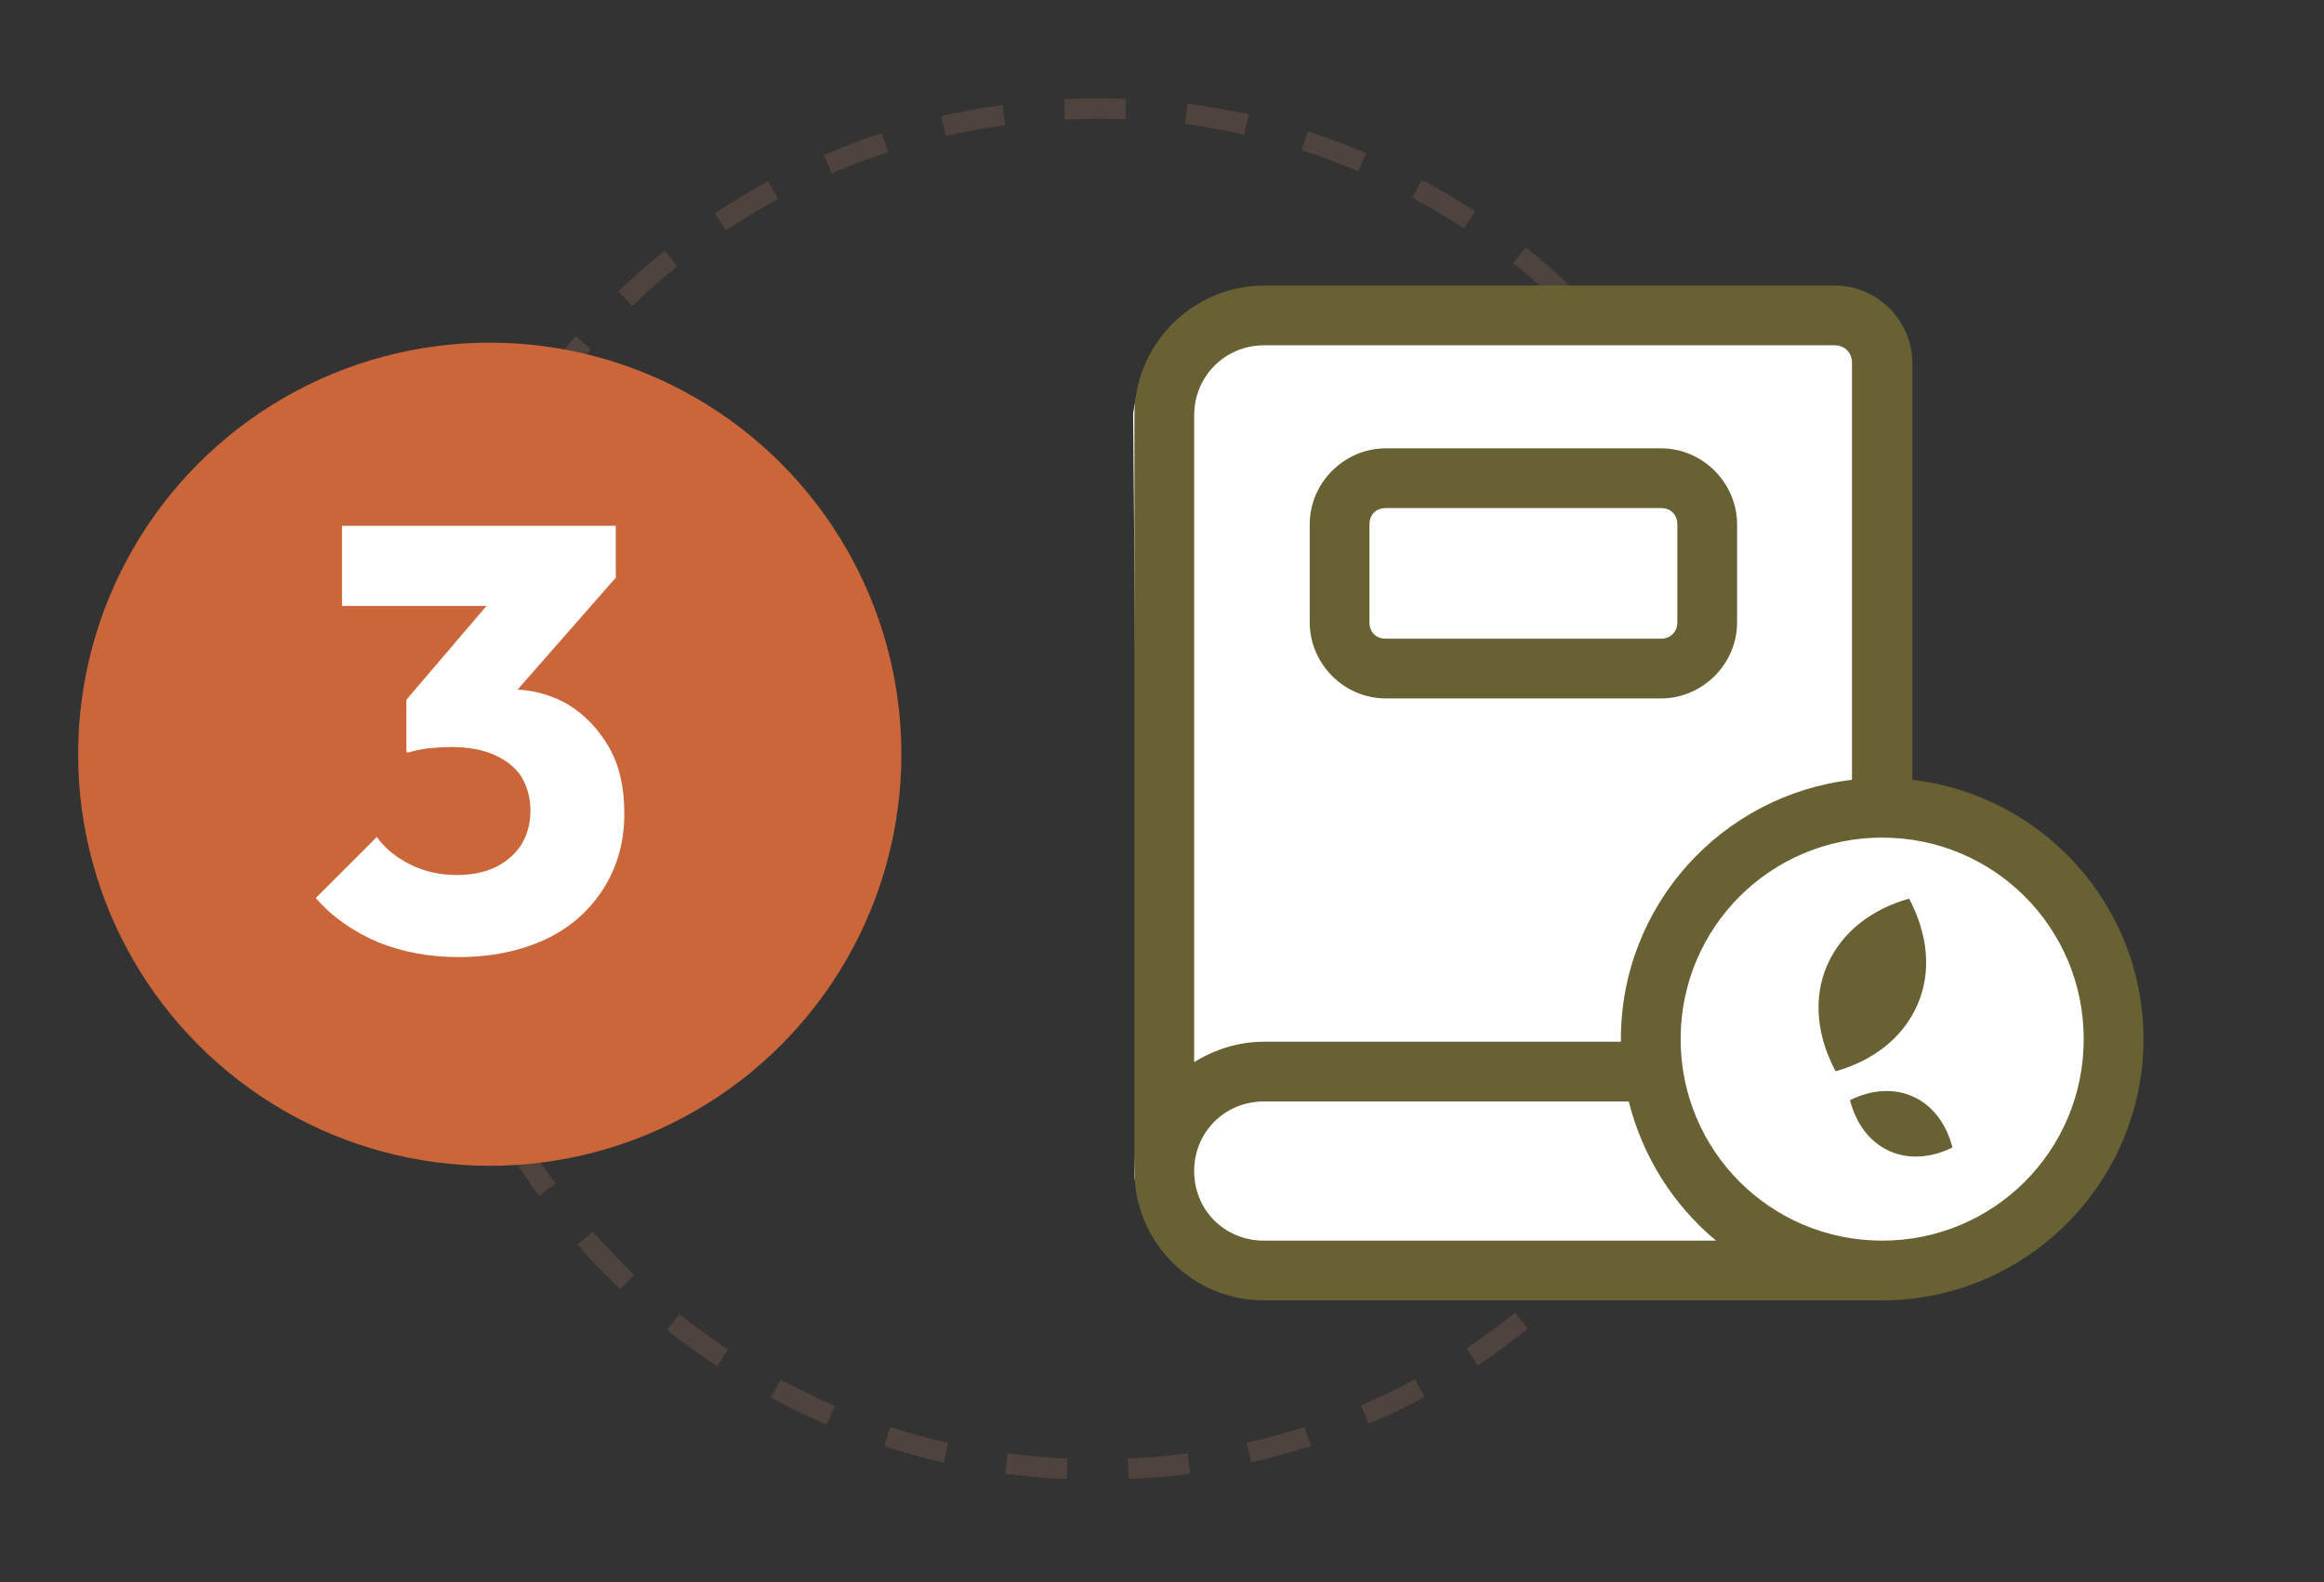
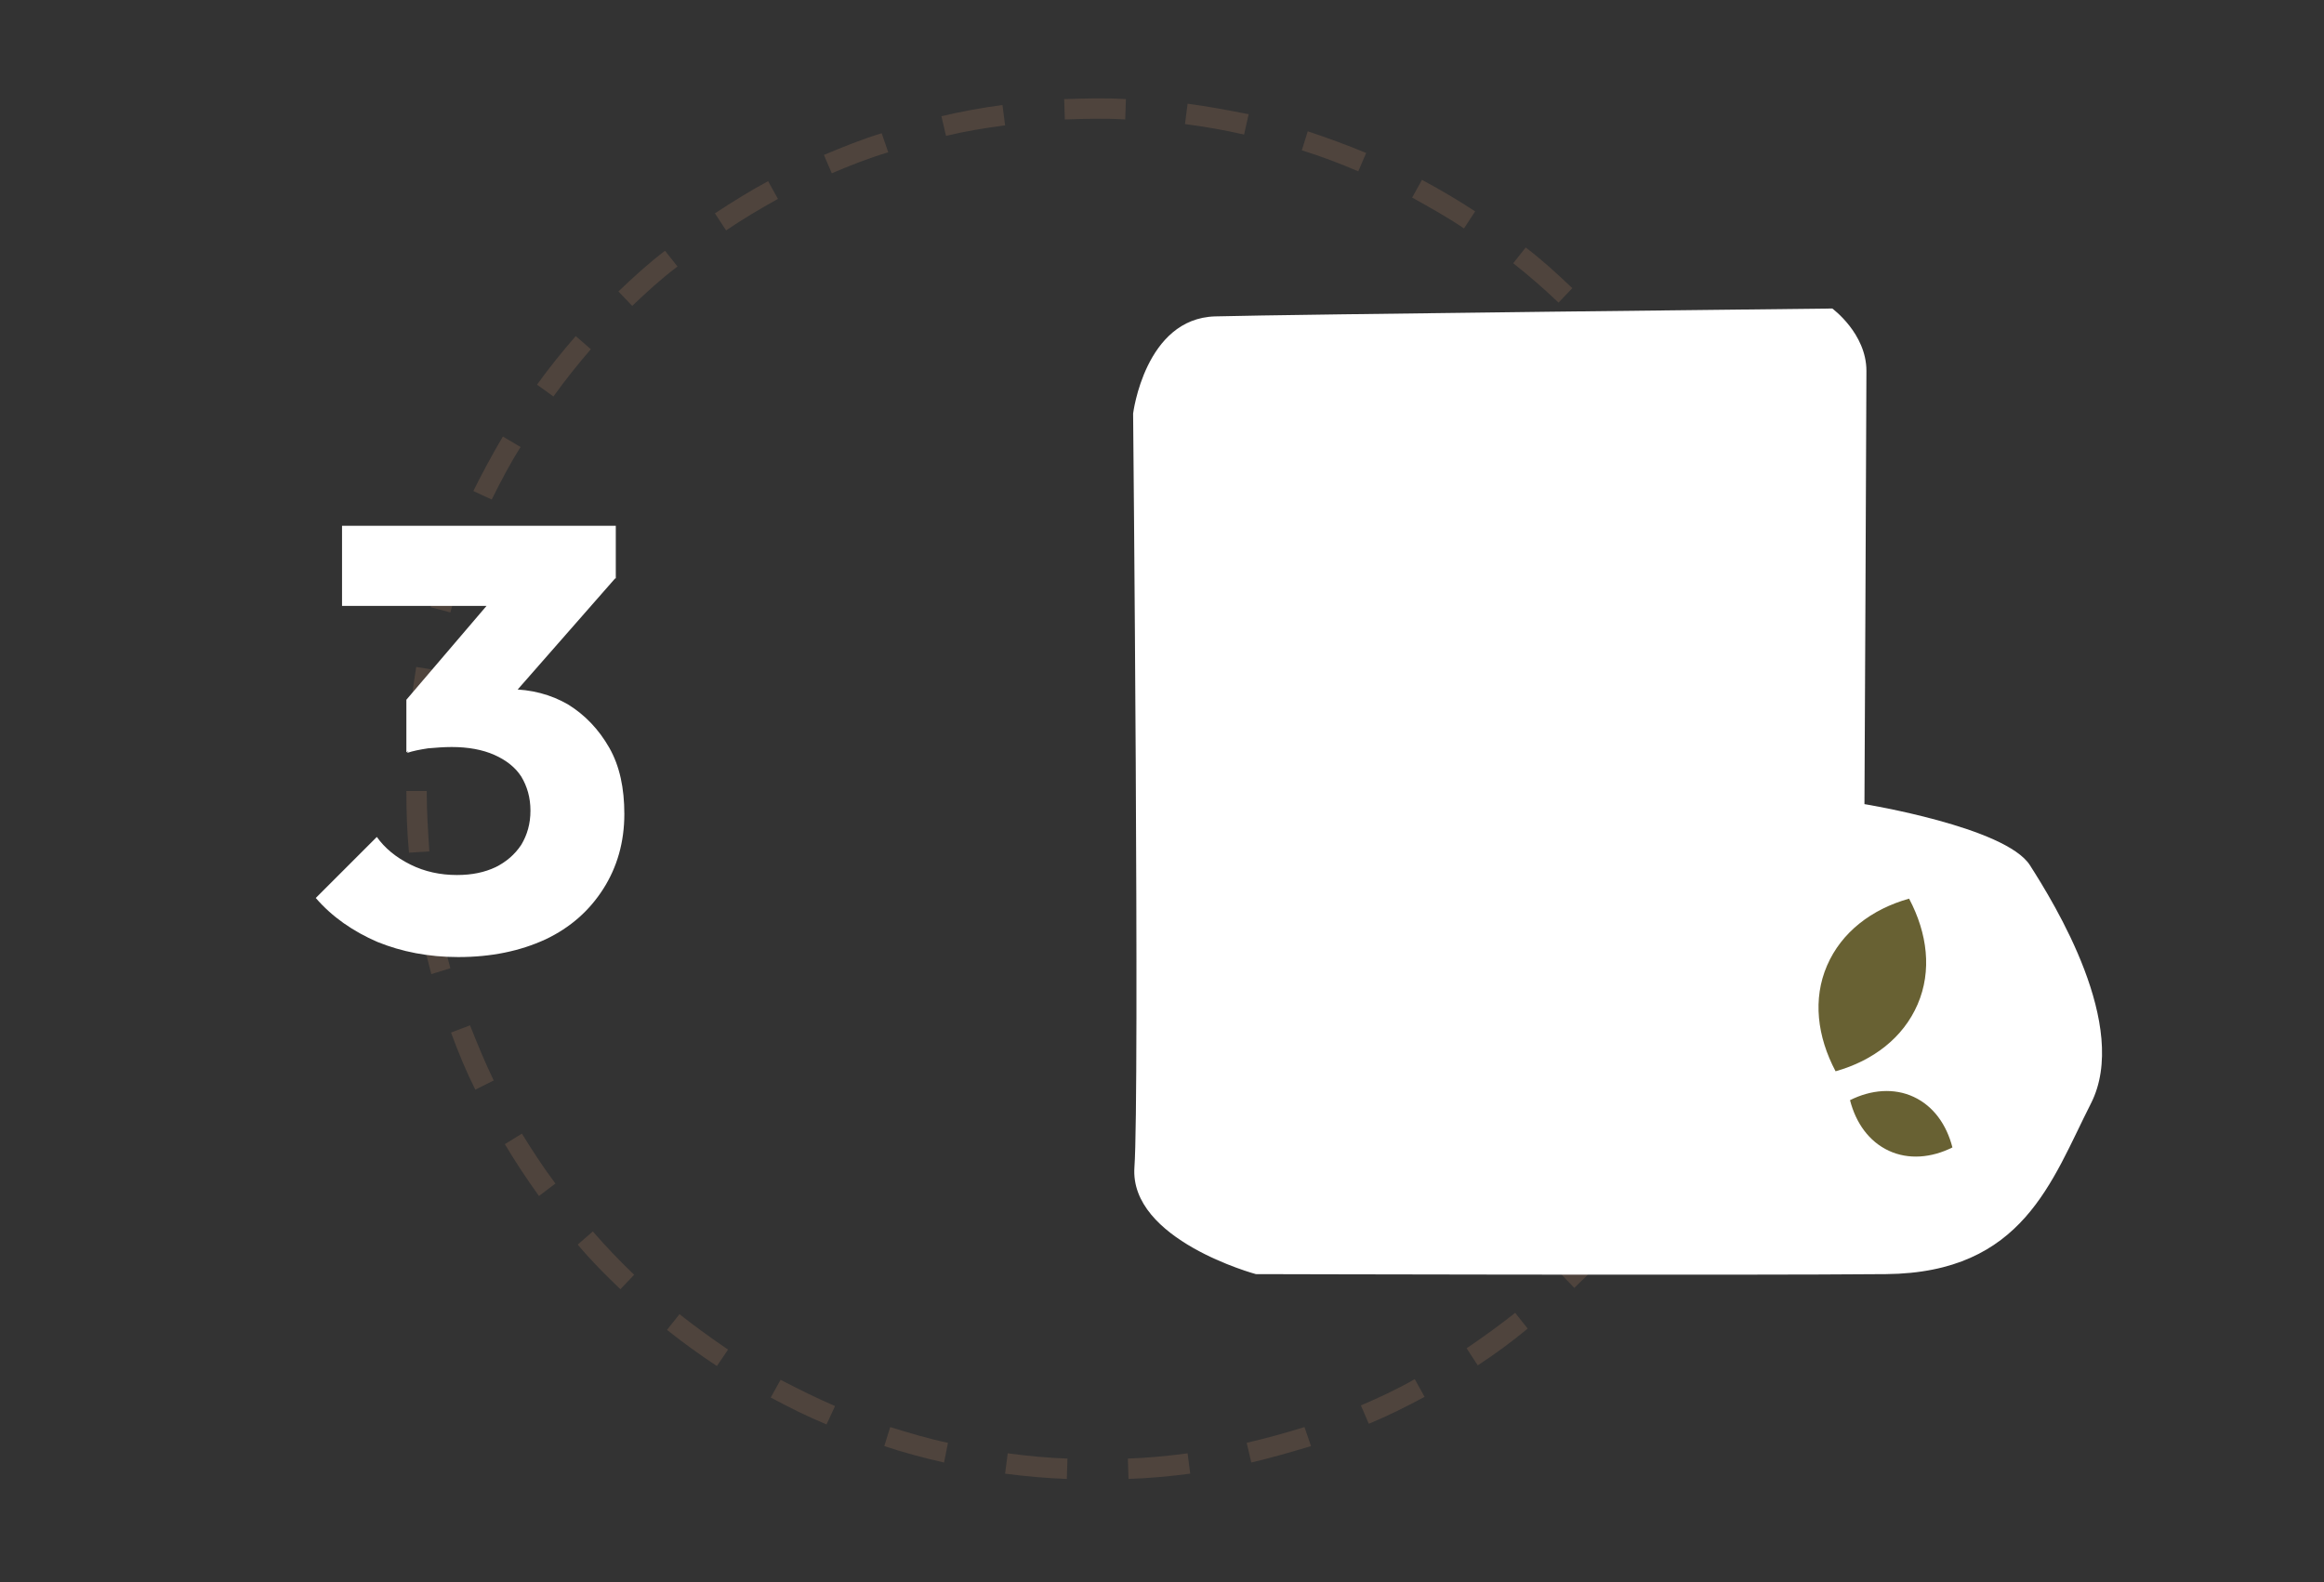
<svg xmlns="http://www.w3.org/2000/svg" version="1.1" id="Calque_1" x="0px" y="0px" viewBox="0 0 354 241" style="enable-background:new 0 0 354 241;" xml:space="preserve">
  <rect x="0" y="0" width="354" height="241" fill="#333333" stroke="none" />
  <style type="text/css">
	.st0{fill:#4F443D;}
	.st1{fill:#CB663A;}
	.st2{fill:#FFFFFF;}
	.st3{fill-rule:evenodd;clip-rule:evenodd;fill:#FFFFFF;}
	.st4{fill-rule:evenodd;clip-rule:evenodd;fill:#686133;}
</style>
  <g id="_x32_">
    <path class="st0" d="M162.5,225.3c-3.1-0.1-6.3-0.4-9.4-0.8l0.4-3.1c3,0.4,6.1,0.7,9.1,0.8L162.5,225.3z M171.9,225.3l-0.1-3.1   c3.1-0.1,6.1-0.4,9.1-0.8l0.4,3.1C178.2,224.9,175.1,225.2,171.9,225.3z M143.8,222.8c-3.1-0.7-6.1-1.5-9.1-2.5l0.9-2.9   c2.9,0.9,5.9,1.8,8.8,2.4L143.8,222.8z M190.6,222.8l-0.7-3c3-0.7,5.9-1.5,8.8-2.4l1,2.9C196.7,221.2,193.6,222.1,190.6,222.8z    M125.9,217c-2.9-1.2-5.7-2.6-8.5-4.1l1.5-2.7c2.7,1.4,5.5,2.8,8.3,4L125.9,217z M208.5,216.9l-1.2-2.8c2.8-1.2,5.6-2.5,8.2-4   l1.5,2.7C214.2,214.3,211.4,215.7,208.5,216.9z M109.2,208.1c-2.6-1.7-5.2-3.6-7.6-5.5l1.9-2.4c2.4,1.9,4.9,3.7,7.4,5.4   L109.2,208.1z M225.1,208l-1.7-2.6c2.5-1.7,5-3.5,7.4-5.4l1.9,2.4C230.3,204.4,227.7,206.3,225.1,208z M94.5,196.4   c-2.3-2.2-4.5-4.4-6.5-6.8l2.3-2c2,2.3,4.1,4.5,6.3,6.6L94.5,196.4z M239.8,196.2l-2.1-2.2c2.2-2.1,4.3-4.3,6.3-6.6l2.3,2   C244.3,191.8,242.1,194,239.8,196.2z M82.1,182.2c-1.8-2.5-3.6-5.2-5.2-7.9l2.6-1.6c1.6,2.6,3.3,5.2,5.1,7.6L82.1,182.2z    M252.2,182l-2.5-1.8c1.8-2.5,3.5-5,5.1-7.6l2.6,1.6C255.8,176.8,254.1,179.5,252.2,182z M72.4,166c-1.4-2.8-2.6-5.7-3.7-8.7   l2.9-1.1c1.1,2.8,2.3,5.7,3.6,8.4L72.4,166z M261.9,165.8l-2.8-1.3c1.3-2.7,2.5-5.6,3.6-8.4l2.9,1.1   C264.5,160.1,263.3,163,261.9,165.8z M65.7,148.4c-0.8-3-1.5-6.1-2.1-9.2l3-0.6c0.5,3,1.2,6,2,8.9L65.7,148.4z M268.5,148.2l-3-0.8   c0.8-2.9,1.5-5.9,2-8.9l3,0.5C270.1,142.1,269.4,145.2,268.5,148.2z M62.3,129.9c-0.3-3.1-0.4-6.3-0.4-9.4H65   c0,3.1,0.2,6.1,0.4,9.2L62.3,129.9z M271.9,129.6l-3.1-0.3c0.3-3,0.4-6.1,0.4-9.2v-0.4h3.1v0.4   C272.3,123.3,272.2,126.5,271.9,129.6z M65.3,111.3l-3.1-0.3c0.3-3.1,0.7-6.3,1.2-9.4l3,0.5C66,105.2,65.6,108.2,65.3,111.3z    M268.8,110.6c-0.3-3-0.7-6.1-1.3-9.1l3-0.6c0.6,3.1,1,6.2,1.3,9.3L268.8,110.6z M68.6,93.3l-3-0.8c0.8-3,1.8-6,2.9-9l2.9,1.1   C70.3,87.4,69.4,90.3,68.6,93.3z M265.4,92.6c-0.8-2.9-1.8-5.9-2.9-8.7l2.9-1.1c1.1,2.9,2.1,5.9,2.9,9L265.4,92.6z M74.9,76.1   l-2.8-1.3c1.4-2.8,2.9-5.6,4.5-8.3l2.7,1.6C77.7,70.6,76.3,73.3,74.9,76.1z M258.9,75.5c-1.3-2.7-2.8-5.4-4.4-8l2.6-1.6   c1.6,2.7,3.1,5.5,4.5,8.3L258.9,75.5z M84.3,60.4l-2.5-1.8c1.8-2.5,3.8-5,5.9-7.4l2.3,2C88,55.5,86.1,57.9,84.3,60.4z M249.5,59.9   c-1.8-2.5-3.7-4.9-5.7-7.1l2.3-2c2.1,2.4,4.1,4.8,5.9,7.4L249.5,59.9z M96.3,46.6l-2.1-2.2c2.3-2.2,4.6-4.3,7.1-6.2l1.9,2.4   C100.8,42.4,98.5,44.5,96.3,46.6z M237.4,46.1c-2.2-2.1-4.5-4.1-6.9-6l1.9-2.4c2.5,1.9,4.8,4,7.1,6.2L237.4,46.1z M110.6,35.1   l-1.7-2.6c2.6-1.7,5.3-3.4,8.1-4.9l1.5,2.7C115.8,31.8,113.1,33.4,110.6,35.1z M223,34.8c-2.5-1.7-5.2-3.2-7.9-4.7l1.5-2.7   c2.8,1.5,5.5,3.1,8.1,4.8L223,34.8z M126.7,26.4l-1.2-2.8c2.9-1.2,5.8-2.4,8.8-3.3l1,2.9C132.3,24.1,129.5,25.2,126.7,26.4z    M206.9,26.1c-2.8-1.2-5.7-2.3-8.6-3.2l0.9-2.9c3,1,6,2.1,8.9,3.3L206.9,26.1z M144.1,20.7l-0.7-3c3-0.7,6.2-1.3,9.3-1.7l0.4,3.1   C150,19.5,147,20,144.1,20.7z M189.5,20.5c-3-0.7-6-1.2-9-1.6l0.4-3.1c3.1,0.4,6.2,1,9.3,1.6L189.5,20.5z M162.2,18.2l-0.1-3.1   c3.1-0.1,6.3-0.2,9.4,0l-0.1,3.1C168.3,18,165.2,18.1,162.2,18.2z" />
-     <circle class="st1" cx="74.6" cy="114.9" r="62.7" />
    <g>
      <path class="st2" d="M69.8,145.8c-4.5,0-8.6-0.8-12.3-2.3c-3.7-1.6-6.9-3.8-9.4-6.7l9.3-9.3c1.2,1.7,2.9,3.1,5.1,4.2    c2.2,1.1,4.6,1.6,7.1,1.6c2.3,0,4.2-0.4,5.9-1.2c1.6-0.8,2.9-1.9,3.9-3.4c0.9-1.5,1.4-3.2,1.4-5.2s-0.5-3.7-1.4-5.2    c-0.9-1.4-2.3-2.5-4.1-3.3c-1.8-0.8-4-1.2-6.5-1.2c-1.2,0-2.4,0.1-3.6,0.2c-1.3,0.2-2.3,0.4-3.2,0.7l6.3-8    c1.7-0.5,3.3-0.9,4.9-1.2c1.6-0.3,3-0.5,4.4-0.5c3.3,0,6.3,0.8,8.9,2.3c2.6,1.6,4.7,3.8,6.3,6.6c1.6,2.8,2.3,6.2,2.3,10.1    c0,4.3-1.1,8.1-3.2,11.4c-2.1,3.3-5,5.9-8.8,7.7C79.2,144.9,74.8,145.8,69.8,145.8z M52.1,92.3V80.1h41.7v8l-11.3,4.2    C82.5,92.3,52.1,92.3,52.1,92.3z M61.9,114.6v-8l15.8-18.5L93.8,88l-16.4,18.7L61.9,114.6z" />
    </g>
    <path class="st3" d="M172.6,63c0,0,1.8-14.5,12.5-14.8s94-1.2,94-1.2s5.2,3.8,5.2,9.5s-0.3,66-0.3,66s21.5,3.5,25.2,9.3   s15.3,24.5,9.3,36.3s-10.3,25.8-31.2,26c-20.8,0.2-96,0-96,0s-19.3-5.2-18.5-16.3S172.6,63,172.6,63z" />
    <g>
-       <path class="st4" d="M192.6,43.5c-10.9,0-19.8,8.9-19.8,19.8v115v0.1l0,0l0,0c0,10.8,8.8,19.7,19.7,19.7h93.8c0,0,0,0,0.1,0    s0.2,0,0.3,0c21.9,0,39.8-17.9,39.8-39.8c0-20.4-15.4-37.2-35.2-39.5V55.3c0-6.4-5.3-11.8-11.8-11.8h-18.1H192.6z M261.4,52.6h18    c1.6,0,2.7,1.1,2.7,2.7v63.5c-19.8,2.3-35.2,19.1-35.2,39.5c0,0.1,0,0.3,0,0.4h-54.4c-3.9,0-7.5,1.2-10.6,3.1V63.3    c0-6,4.7-10.7,10.7-10.7H261.4L261.4,52.6L261.4,52.6z M211.1,68.3c-6.3,0-11.6,5.2-11.6,11.6v14.9c0,6.3,5.2,11.6,11.6,11.6H253    c6.3,0,11.6-5.2,11.6-11.6V79.9c0-6.3-5.2-11.6-11.6-11.6H211.1z M211.1,77.4H253c1.5,0,2.5,1,2.5,2.5v14.9c0,1.5-1.1,2.5-2.5,2.5    h-41.9c-1.5,0-2.5-1-2.5-2.5V79.9C208.6,78.4,209.6,77.4,211.1,77.4z M286.7,127.6c17,0,30.7,13.7,30.7,30.7S303.7,189,286.7,189    S256,175.3,256,158.3S269.7,127.6,286.7,127.6z M192.5,167.8h55.6c2.1,8.4,6.8,15.8,13.3,21.2h-68.9c-5.9,0-10.6-4.6-10.6-10.6    c0,0,0,0,0-0.1c0,0,0,0,0-0.1C182,172.4,186.6,167.8,192.5,167.8L192.5,167.8z" />
      <path class="st4" d="M279.6,163.2c-2.8-5.3-3.5-11-1.3-16.1s6.8-8.6,12.5-10.2c2.8,5.3,3.5,11,1.3,16.1S285.3,161.6,279.6,163.2    L279.6,163.2z" />
      <path class="st4" d="M281.8,167.6c0.9,3.5,2.9,6.3,5.9,7.7s6.5,1.1,9.7-0.5c-0.9-3.5-2.9-6.3-5.9-7.7    C288.5,165.7,285,166,281.8,167.6L281.8,167.6z" />
    </g>
  </g>
</svg>